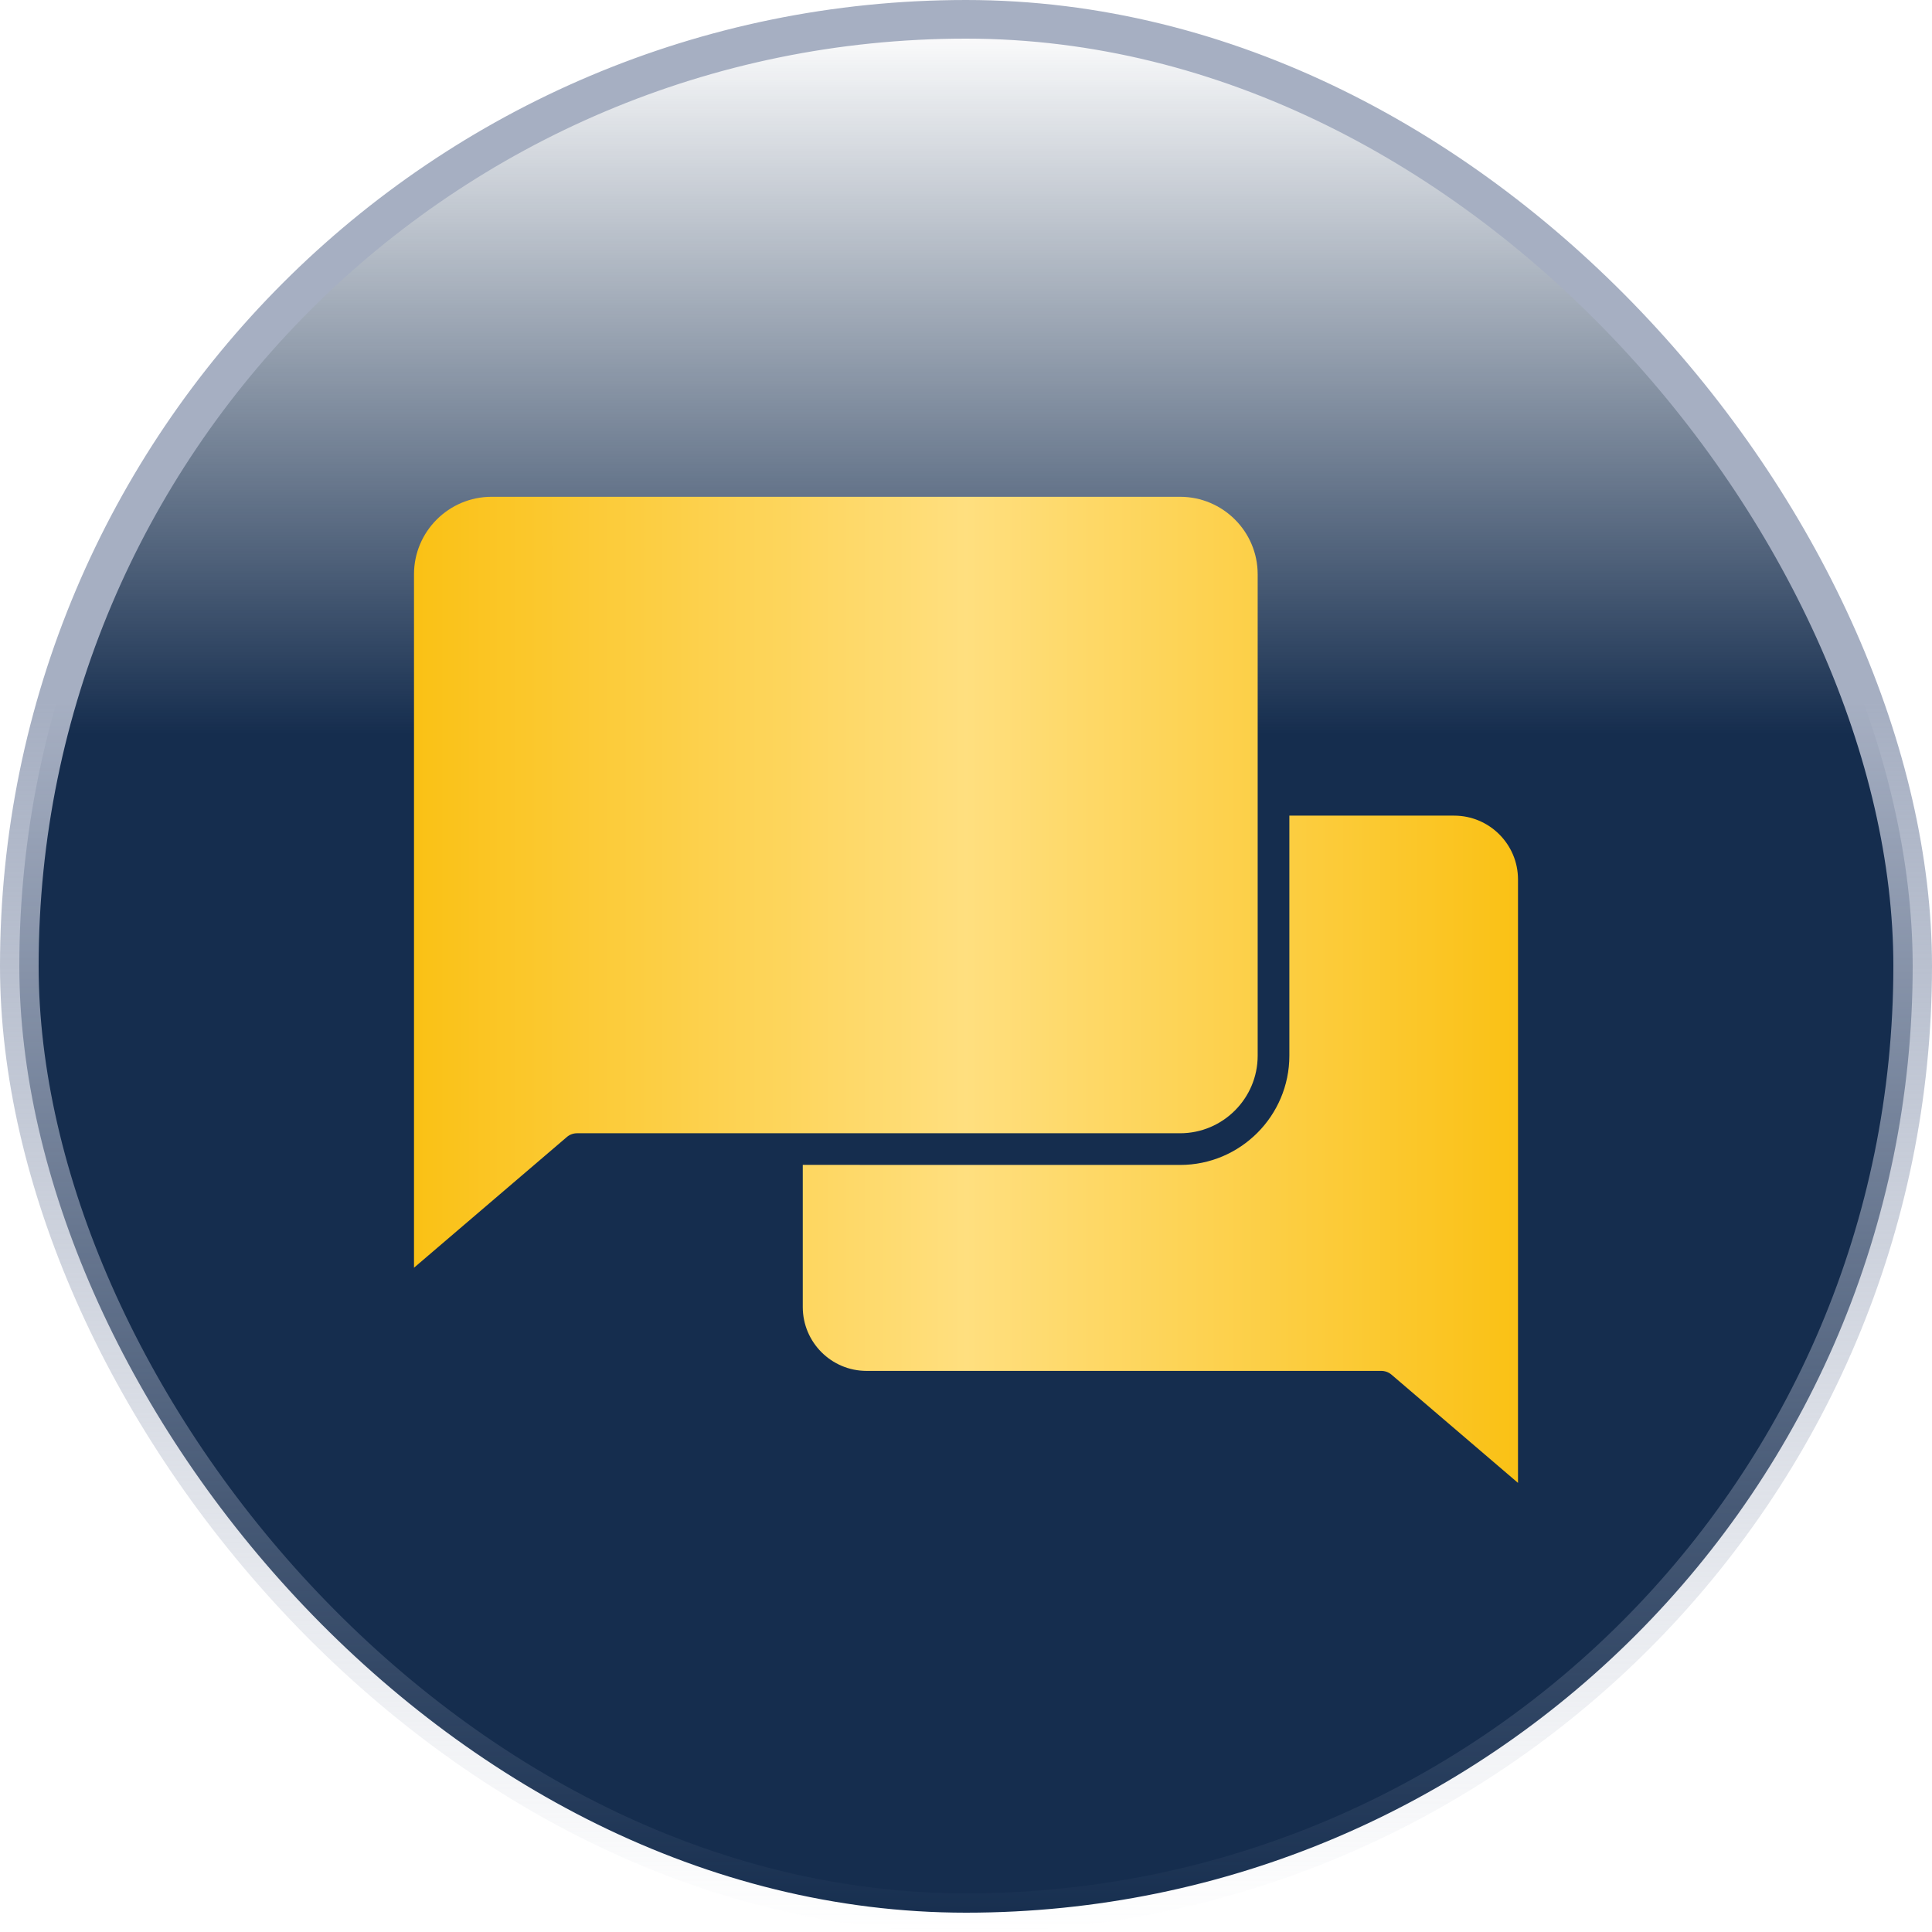
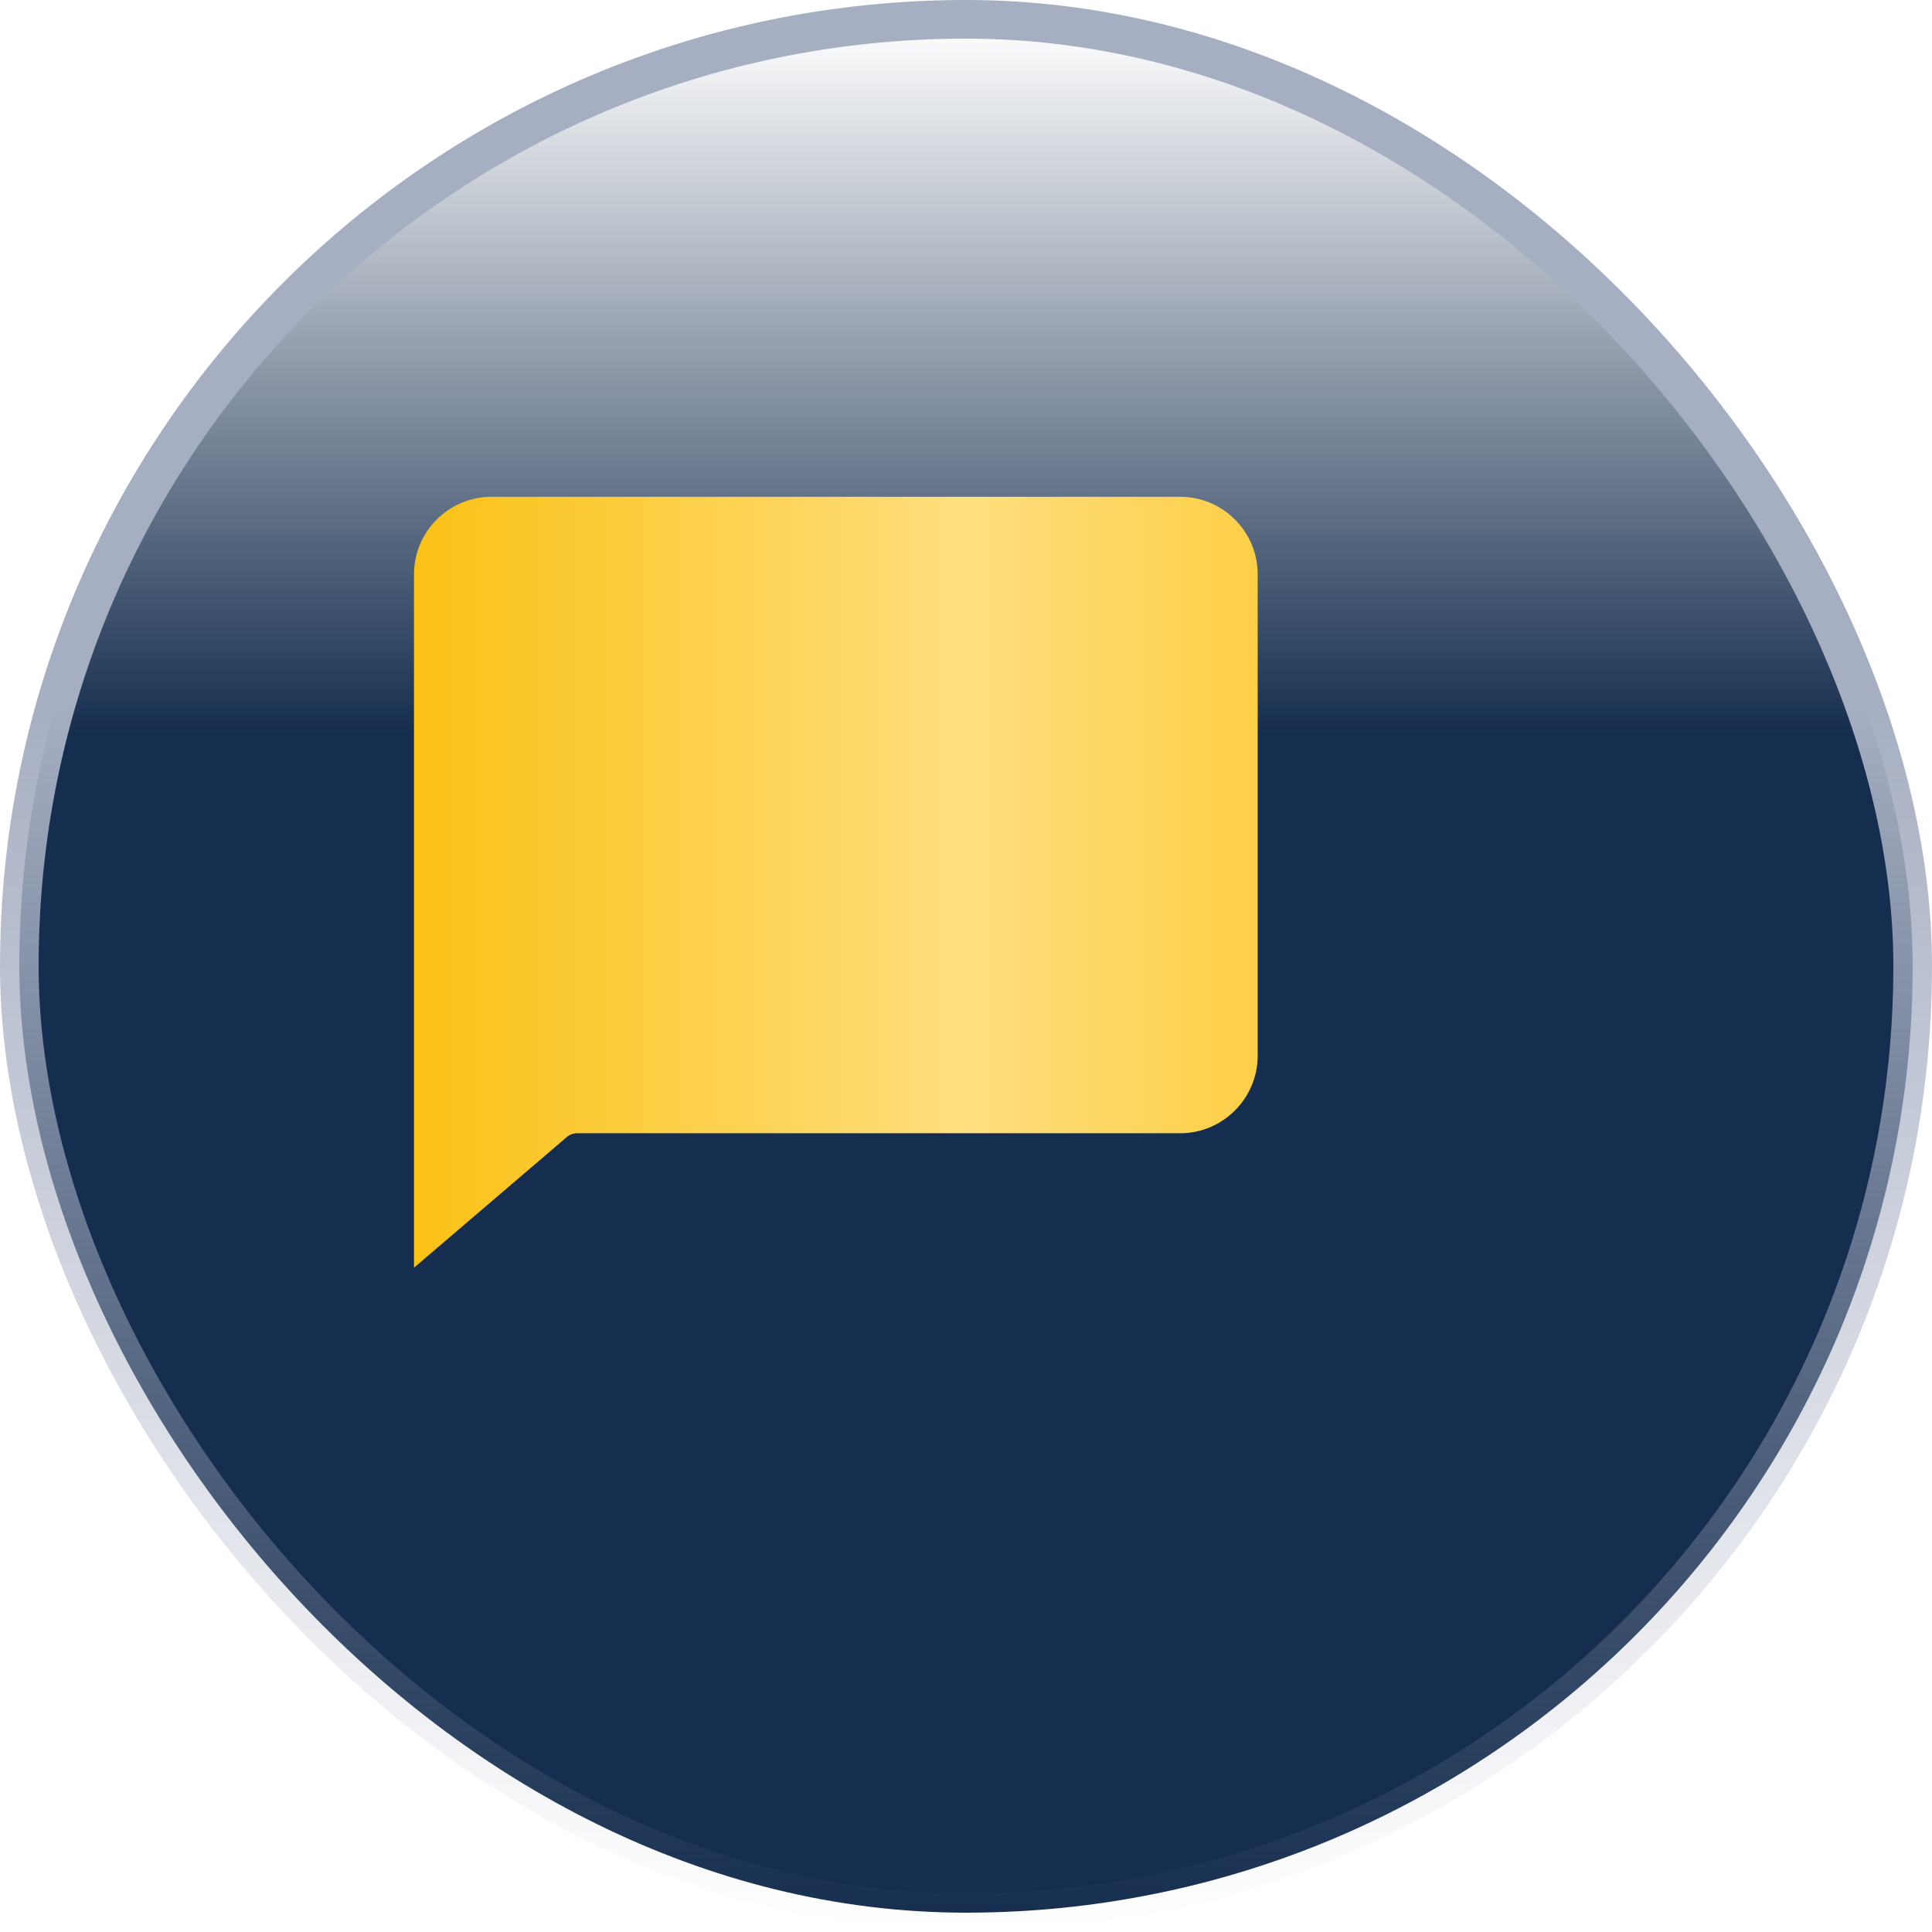
<svg xmlns="http://www.w3.org/2000/svg" width="35" height="35" viewBox="0 0 35 35" fill="none">
  <rect x="0.35" y="0.35" width="34.3" height="34.3" rx="17.15" fill="url(#paint0_linear_161_6159)" />
  <rect x="0.35" y="0.35" width="34.3" height="34.3" rx="17.15" stroke="url(#paint1_linear_161_6159)" stroke-width="0.7" />
  <path fill-rule="evenodd" clip-rule="evenodd" d="M8.905 9C8.131 9 7.5 9.629 7.5 10.403V22.966L10.268 20.599C10.32 20.554 10.386 20.53 10.454 20.53H21.379C22.153 20.53 22.784 19.899 22.784 19.125L22.784 10.403C22.784 9.629 22.153 9 21.379 9H8.905Z" fill="url(#paint2_linear_161_6159)" />
-   <path fill-rule="evenodd" clip-rule="evenodd" d="M14.543 21.103V23.678C14.543 24.317 15.061 24.835 15.699 24.835H25.023C25.091 24.835 25.157 24.859 25.208 24.903L27.5 26.864V15.931C27.5 15.295 26.981 14.776 26.343 14.776H23.358V19.124C23.358 20.215 22.47 21.104 21.379 21.104L14.543 21.103Z" fill="url(#paint3_linear_161_6159)" />
  <defs>
    <linearGradient id="paint0_linear_161_6159" x1="17.5" y1="24.888" x2="17.5" y2="0.389" gradientUnits="userSpaceOnUse">
      <stop offset="0.473" stop-color="#152D4E" />
      <stop offset="1" stop-color="#152D4E" stop-opacity="0" />
    </linearGradient>
    <linearGradient id="paint1_linear_161_6159" x1="17.5" y1="0" x2="17.5" y2="35" gradientUnits="userSpaceOnUse">
      <stop offset="0.363" stop-color="#A6AFC2" />
      <stop offset="1" stop-color="#A6AFC2" stop-opacity="0" />
    </linearGradient>
    <linearGradient id="paint2_linear_161_6159" x1="7.5" y1="17.932" x2="27.5" y2="17.932" gradientUnits="userSpaceOnUse">
      <stop stop-color="#FAC115" />
      <stop offset="0.5" stop-color="#FFDF7F" />
      <stop offset="1" stop-color="#FAC115" />
    </linearGradient>
    <linearGradient id="paint3_linear_161_6159" x1="7.5" y1="17.932" x2="27.5" y2="17.932" gradientUnits="userSpaceOnUse">
      <stop stop-color="#FAC115" />
      <stop offset="0.5" stop-color="#FFDF7F" />
      <stop offset="1" stop-color="#FAC115" />
    </linearGradient>
  </defs>
</svg>